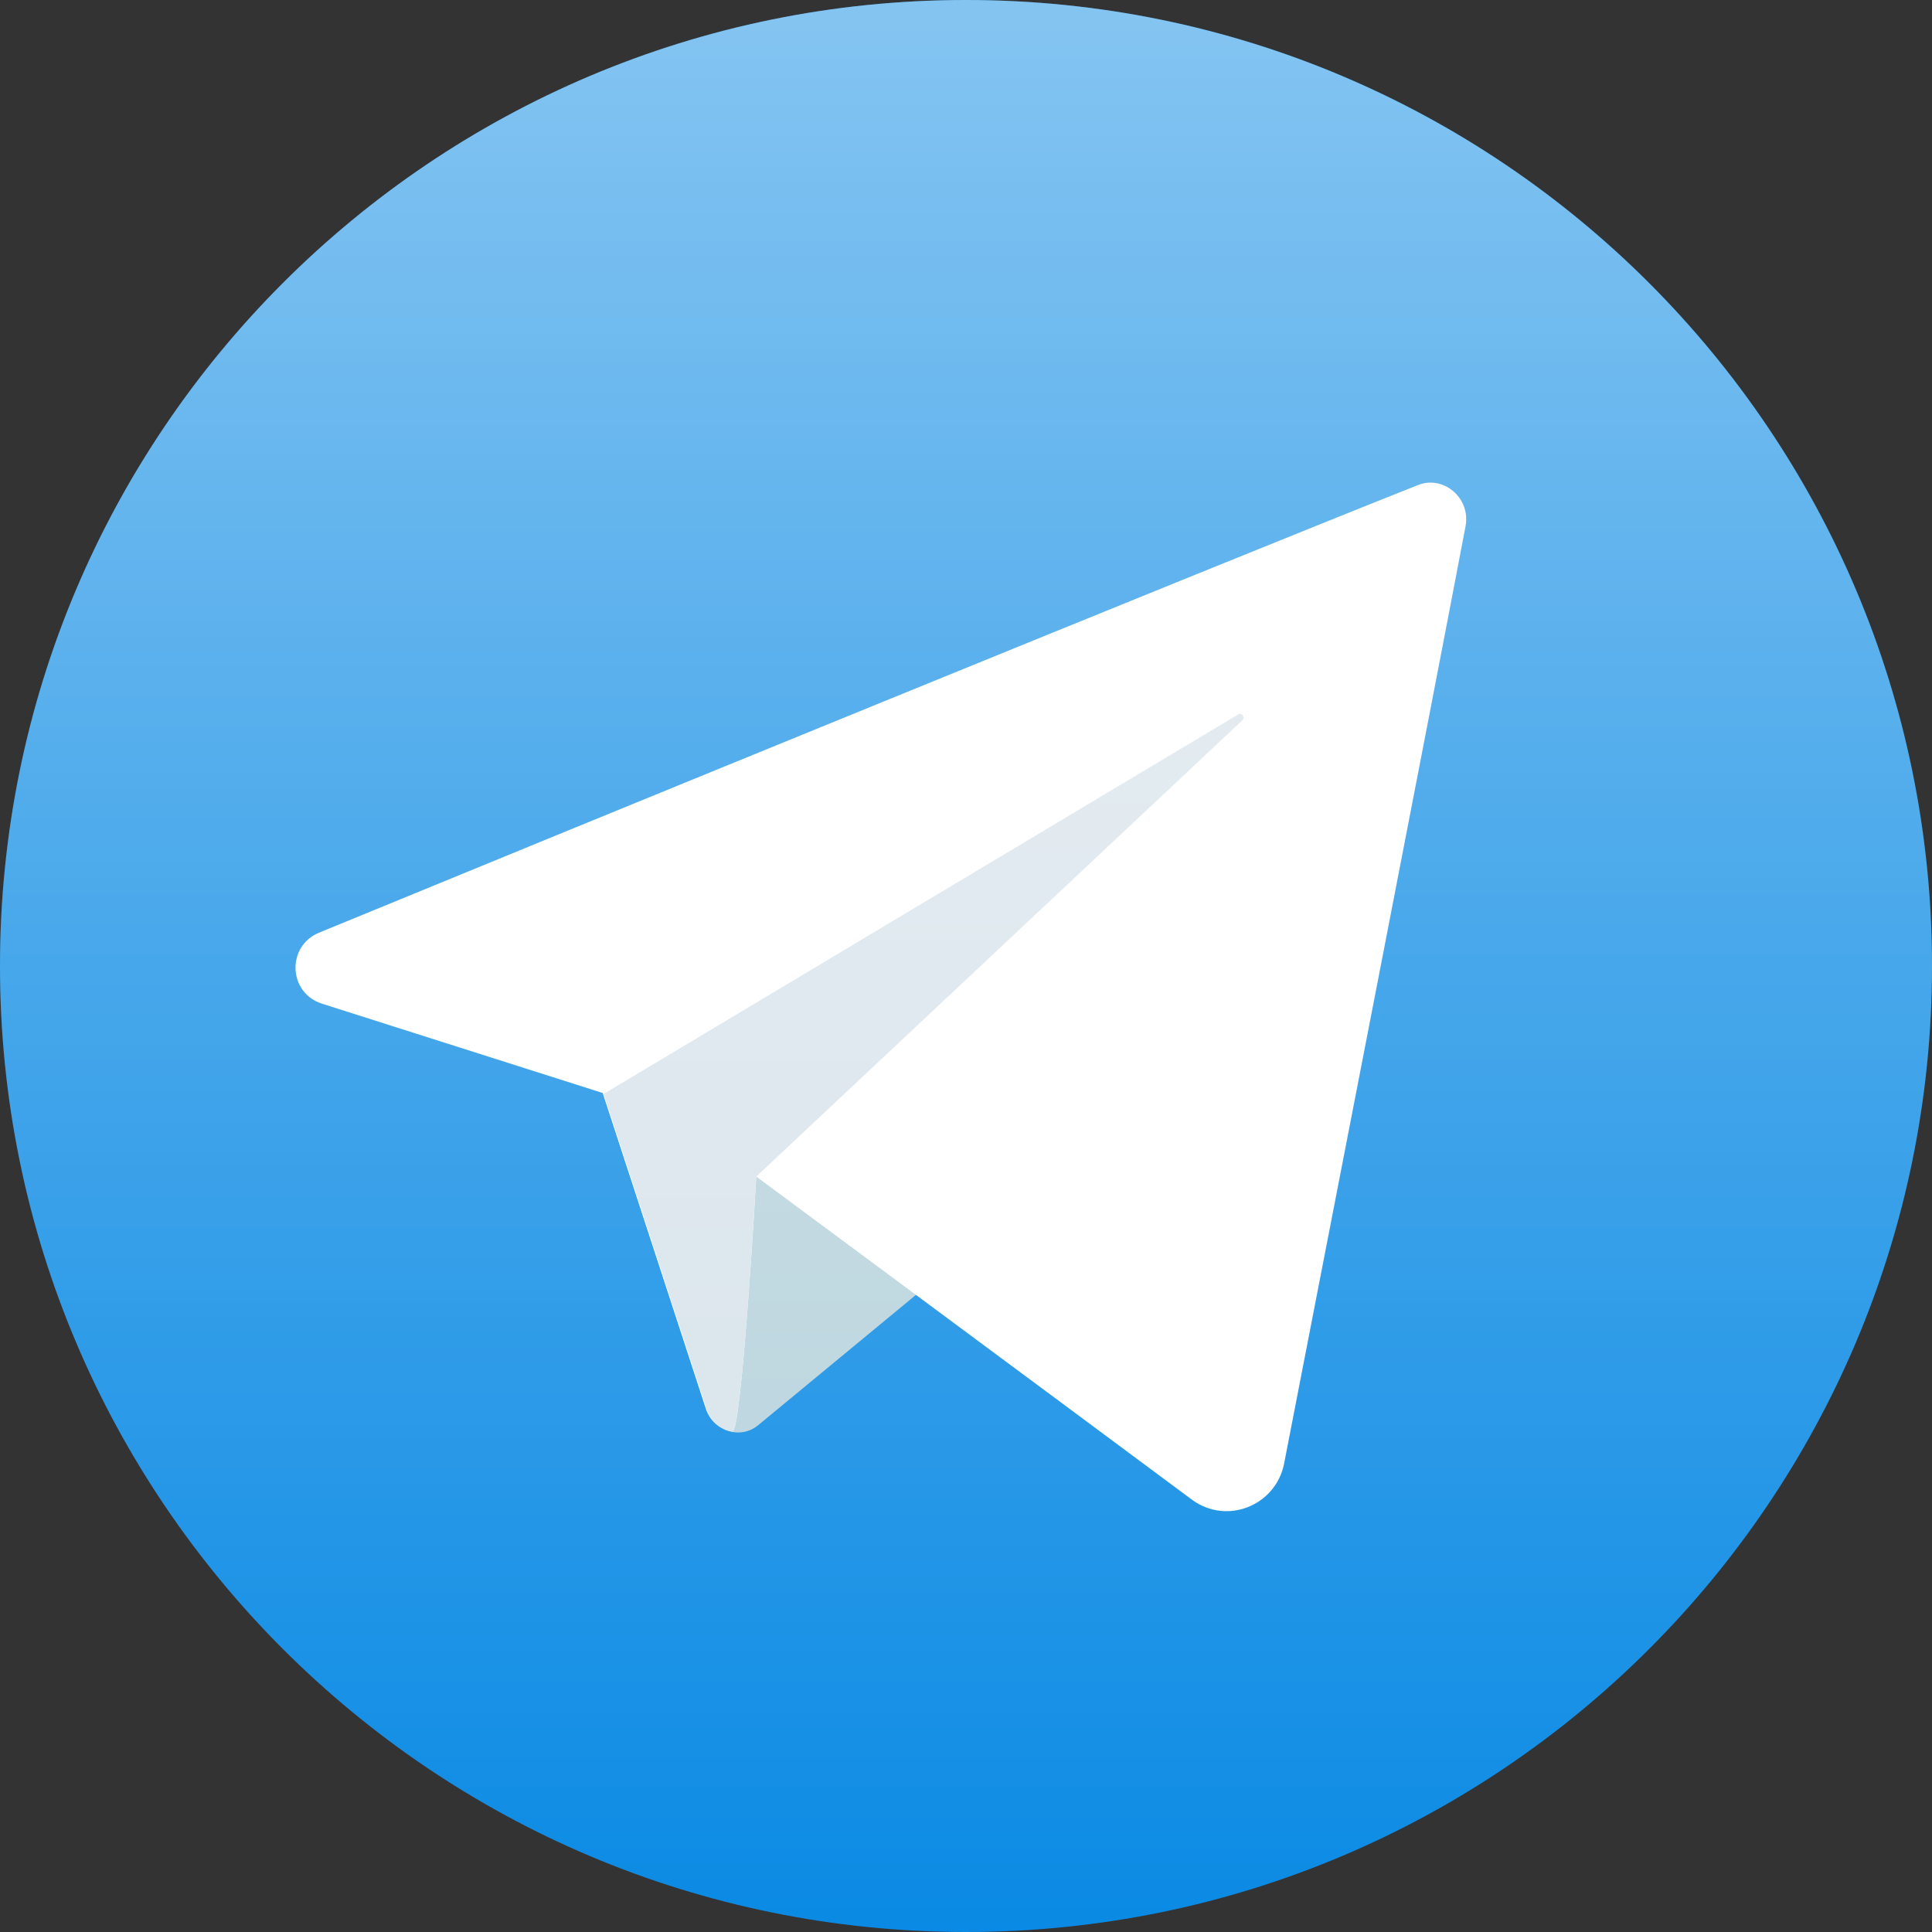
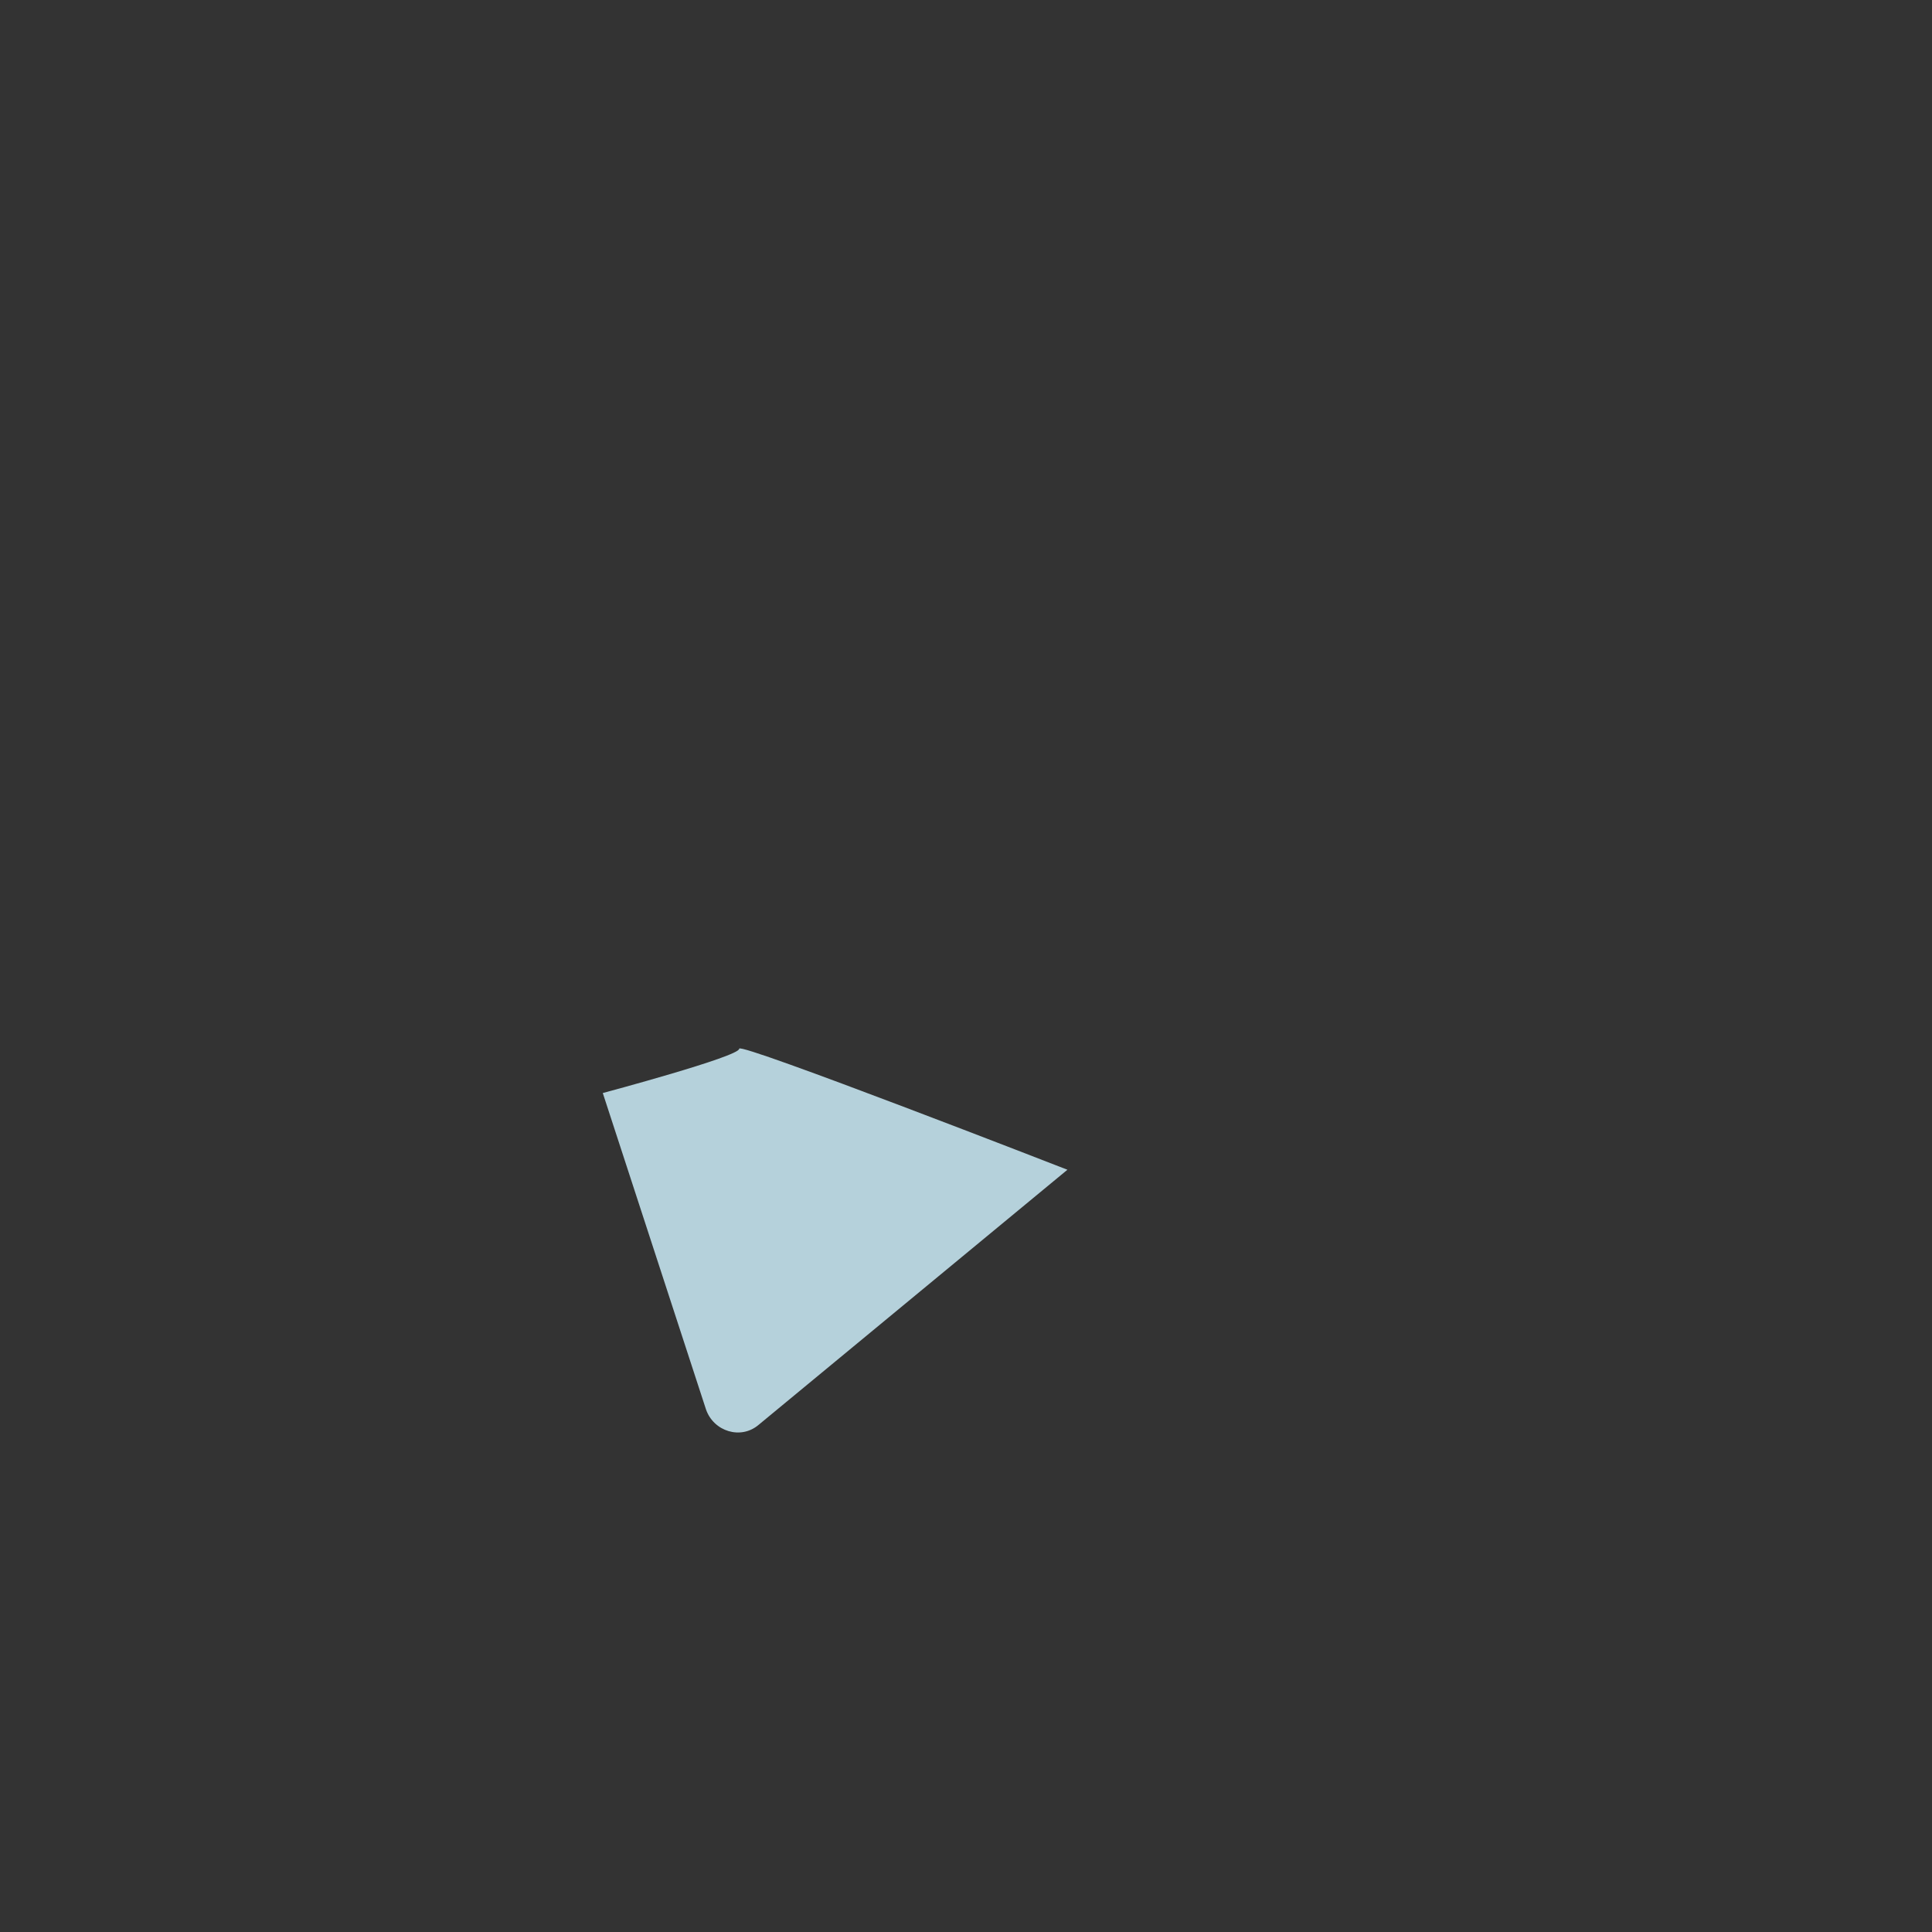
<svg xmlns="http://www.w3.org/2000/svg" width="24" height="24" viewBox="0 0 24 24" fill="none">
  <rect x="0" y="0" width="24" height="24" fill="#333333" stroke="none" />
-   <path d="M12 24C18.627 24 24 18.627 24 12C24 5.373 18.627 0 12 0C5.373 0 0 5.373 0 12C0 18.627 5.373 24 12 24Z" fill="#0A8AE4" />
  <path d="M7.488 13.578L8.77 17.508C8.865 17.783 9.204 17.889 9.426 17.698L13.26 14.531C13.26 14.531 9.183 12.943 9.183 13.027C9.193 13.123 7.488 13.578 7.488 13.578Z" fill="#B5D1DB" />
-   <path d="M17.613 6.026C15.103 7.022 7.022 10.327 3.961 11.587C3.559 11.756 3.58 12.328 3.993 12.466L7.488 13.578L8.77 17.497C8.823 17.656 8.95 17.751 9.098 17.783C9.214 17.804 9.395 14.616 9.395 14.616C9.395 14.616 13.07 17.338 14.807 18.63C15.241 18.948 15.845 18.704 15.951 18.185C16.47 15.506 17.772 8.823 18.206 6.535C18.27 6.185 17.931 5.899 17.613 6.026Z" fill="white" />
-   <path d="M9.098 17.783C9.214 17.804 9.394 14.616 9.394 14.616L15.431 8.95C15.474 8.907 15.421 8.844 15.379 8.876L7.499 13.589L8.78 17.508C8.822 17.656 8.95 17.751 9.098 17.783Z" fill="#D6E2EA" />
-   <path opacity="0.5" d="M12 24C18.627 24 24 18.627 24 12C24 5.373 18.627 0 12 0C5.373 0 0 5.373 0 12C0 18.627 5.373 24 12 24Z" fill="url(#paint0_linear)" />
  <defs>
    <linearGradient id="paint0_linear" x1="11.996" y1="0" x2="11.996" y2="23.992" gradientUnits="userSpaceOnUse">
      <stop stop-color="white" />
      <stop offset="0.261" stop-color="white" stop-opacity="0.739" />
      <stop offset="1" stop-color="white" stop-opacity="0" />
    </linearGradient>
  </defs>
</svg>